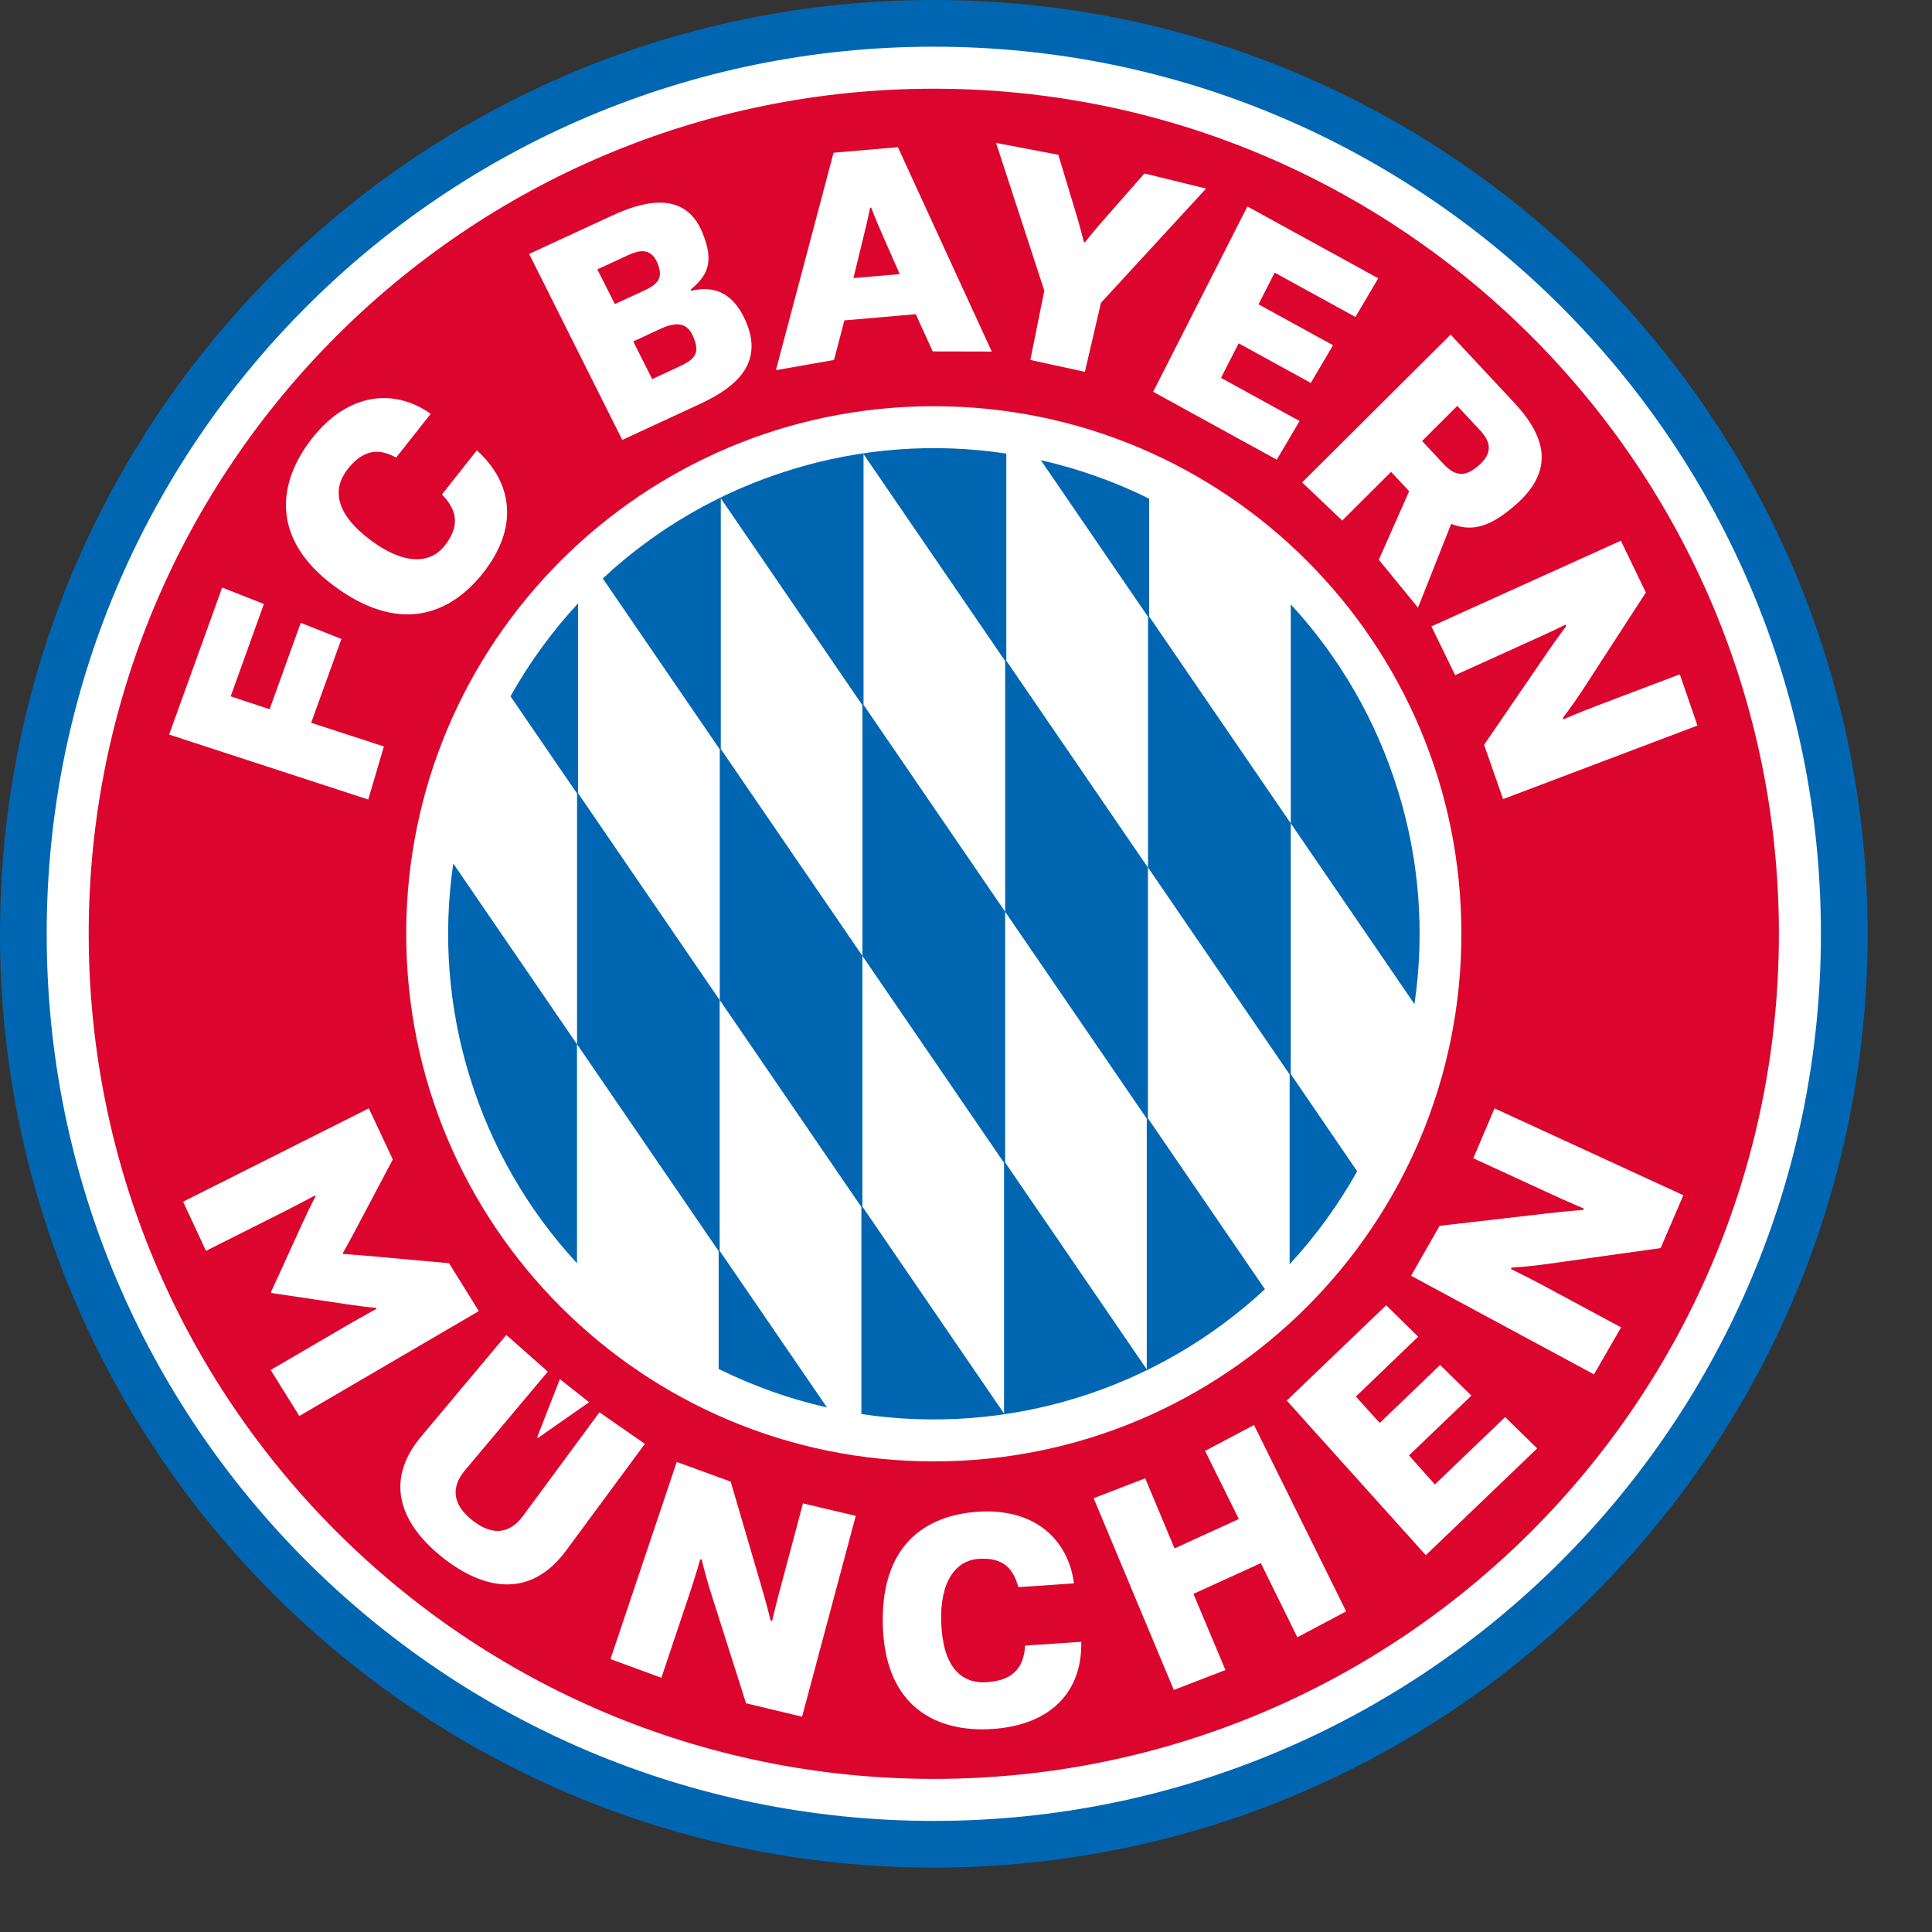
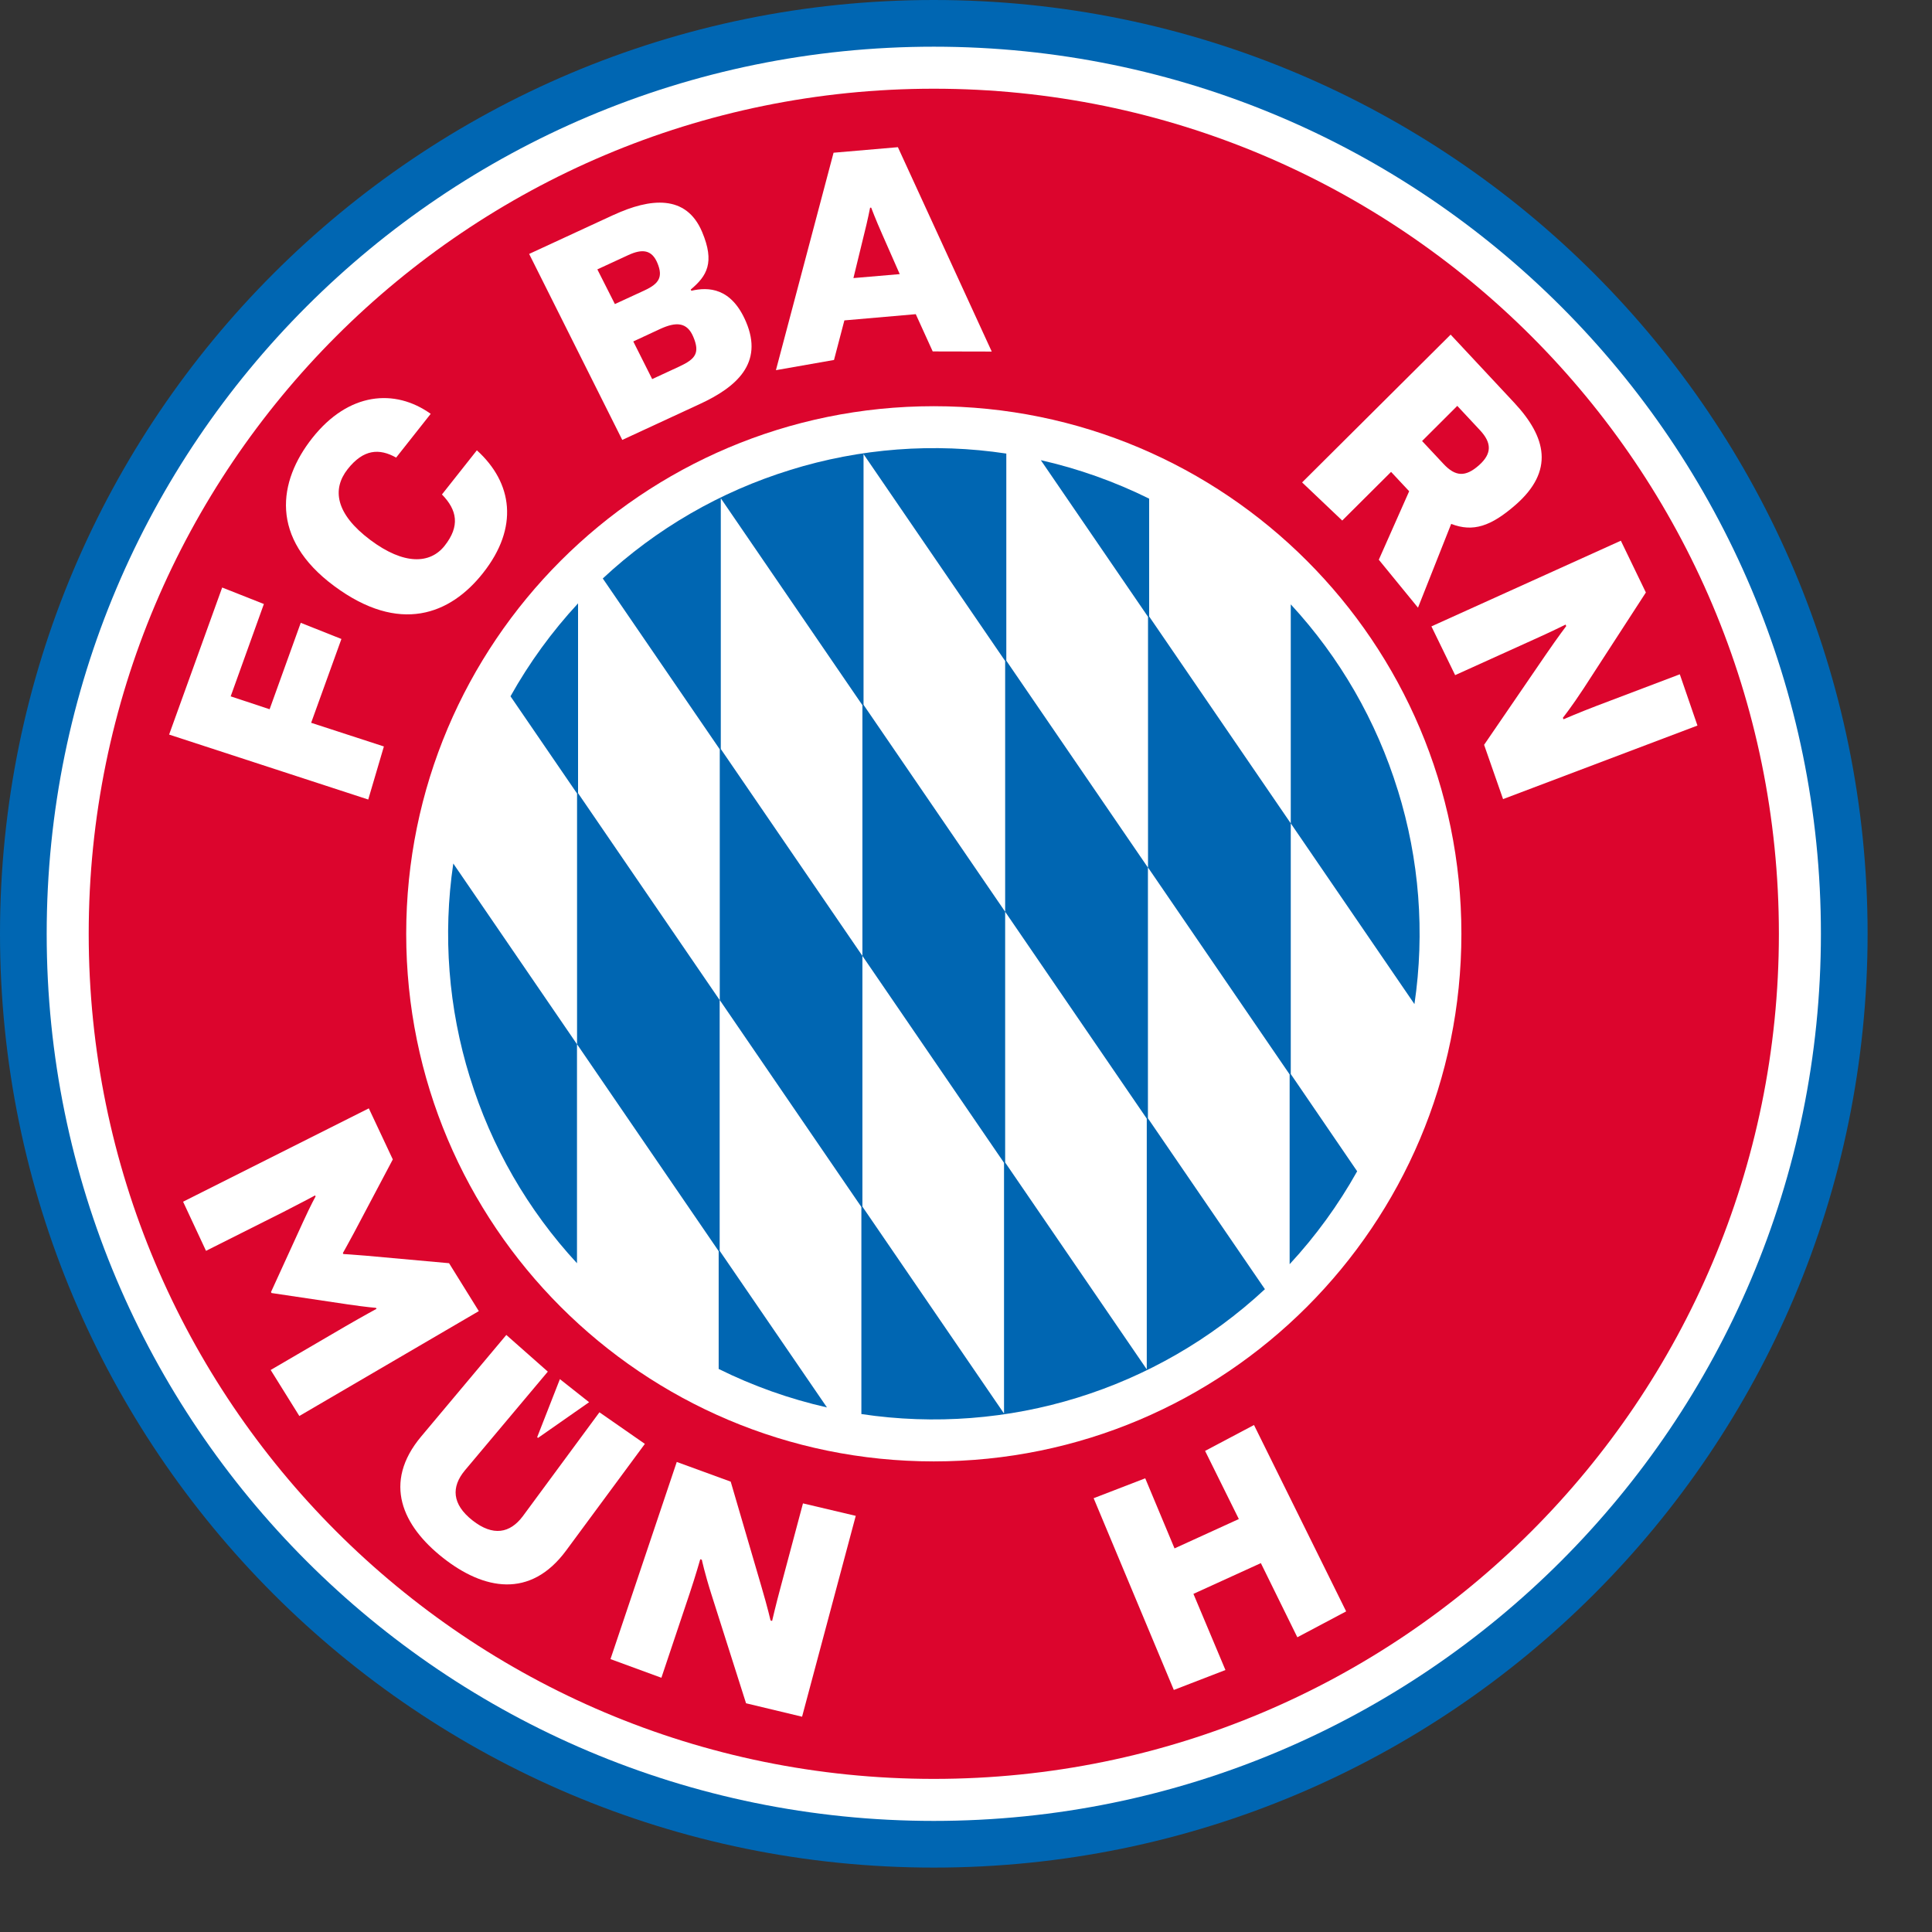
<svg xmlns="http://www.w3.org/2000/svg" version="1.1" viewBox="0 0 60 60">
  <rect x="0" y="0" width="60" height="60" fill="#333333" stroke="none" />
  <title>FC Bayern München</title>
  <g fill="none" fill-rule="evenodd">
    <g transform="" fill-rule="nonzero">
      <path id="Path" d="m29 0c-16.016 0-29 12.984-29 29s12.984 29 29 29 29-12.984 29-29-12.984-29-29-29z" fill="#0066B2" />
-       <path id="Path" d="m29 1.45c-15.215 0-27.55 12.335-27.55 27.55s12.335 27.55 27.55 27.55 27.55-12.335 27.55-27.55-12.335-27.55-27.55-27.55z" fill="#fff" />
+       <path id="Path" d="m29 1.45c-15.215 0-27.55 12.335-27.55 27.55s12.335 27.55 27.55 27.55 27.55-12.335 27.55-27.55-12.335-27.55-27.55-27.55" fill="#fff" />
      <path id="Shape" d="m29 2.755c-14.495 0-26.245 11.75-26.245 26.245s11.75 26.245 26.245 26.245 26.245-11.75 26.245-26.245-11.75-26.245-26.245-26.245zm0 42.63c-9.049 0-16.385-7.335-16.385-16.385s7.336-16.385 16.385-16.385 16.385 7.336 16.385 16.385-7.335 16.385-16.385 16.385z" fill="#DC052D" />
      <path id="Shape" d="m14.594 33.458c0.662 2.149 1.798 4.122 3.325 5.773v-6.801l-3.842-5.613c-0.328 2.225-0.151 4.494 0.516 6.642m7.757 5.386v-7.787l-4.398-6.425v-5.895c-0.811 0.876-1.515 1.844-2.098 2.886l2.067 3.019v7.787l4.398 6.425v3.659c1.07 0.53 2.199 0.931 3.363 1.195l-3.332-4.864zm4.433-9.159 4.398 6.426v7.787l-4.398-6.426v-7.787l-4.398-6.425v-7.787l4.398 6.426v7.786zm4.433-1.371-4.398-6.426v-7.786l4.398 6.425v7.787l4.398 6.425v7.787l-4.398-6.425v-7.787zm-6.673-13.72c-2.171 0.669-4.162 1.821-5.823 3.37l3.633 5.306v7.787l4.398 6.426v6.431c4.55 0.682 9.163-0.745 12.532-3.878l-3.633-5.307v-7.787l-4.398-6.425v-6.432c-2.246-0.34-4.54-0.166-6.709 0.508m15.543 18.763v-7.787l-4.398-6.425v-3.659c-1.07-0.53-2.2-0.931-3.364-1.195l3.329 4.864v7.786l4.398 6.426v5.894c0.811-0.876 1.514-1.844 2.097-2.886l-2.062-3.019zm3.324-8.815c-0.662-2.149-1.798-4.122-3.324-5.773v6.801l3.841 5.613c0.328-2.224 0.152-4.494-0.516-6.642" fill="#0066B2" />
      <path id="Path" d="m11.454 34.421 0.745 1.586-1.211 2.289c-0.182 0.341-0.34 0.619-0.34 0.619l0.016 0.03s0.322 0.019 0.704 0.052l2.578 0.233 0.924 1.488-5.574 3.257-0.89-1.429 2.333-1.362c0.544-0.315 0.954-0.537 0.954-0.537l-0.016-0.03s-0.282-0.021-0.87-0.107l-2.375-0.354-0.016-0.03 0.998-2.183c0.248-0.541 0.387-0.788 0.387-0.788l-0.016-0.03s-0.411 0.222-0.971 0.507l-2.416 1.214-0.712-1.526 5.768-2.899z" fill="#fff" />
      <path id="Shape" d="m15.724 41.458 1.289 1.139-2.578 3.07c-0.423 0.51-0.402 1.046 0.238 1.55s1.166 0.4 1.563-0.129l2.38-3.228 1.411 0.981-2.443 3.309c-1.119 1.518-2.57 1.219-3.825 0.231-1.255-0.988-1.889-2.328-0.677-3.772l2.642-3.151zm2.571 2.089-1.586 1.108-0.027-0.021 0.706-1.804 0.907 0.717z" fill="#fff" />
      <path id="Path" d="m21.017 45.402 1.676 0.612 0.948 3.239c0.206 0.701 0.289 1.071 0.289 1.071l0.049 0.015s0.11-0.481 0.27-1.072l0.688-2.578 1.639 0.387-1.667 6.238-1.74-0.417-1.076-3.384c-0.209-0.657-0.297-1.074-0.297-1.074l-0.049-0.015s-0.144 0.507-0.327 1.055l-0.88 2.626-1.581-0.58 2.058-6.122z" fill="#fff" />
-       <path id="Path" d="m33.579 50.988c0.035 1.53-0.923 2.582-2.754 2.707-1.712 0.115-3.314-0.661-3.406-3.158-0.095-2.531 1.305-3.48 2.949-3.588 1.779-0.121 2.808 0.874 2.985 2.224l-1.728 0.117c-0.159-0.585-0.472-0.93-1.234-0.878-0.709 0.048-1.212 0.704-1.16 2.002 0.057 1.358 0.621 1.882 1.418 1.828 0.797-0.054 1.147-0.434 1.186-1.137l1.744-0.117z" fill="#fff" />
      <polygon id="Path" points="33.962 46.529 35.566 45.91 36.476 48.087 38.473 47.175 37.425 45.059 38.944 44.255 41.806 50.043 40.29 50.847 39.157 48.544 37.063 49.499 38.057 51.864 36.454 52.483 33.966 46.533" fill="#fff" />
-       <polygon id="Path" points="39.961 43.496 43.049 40.536 44.043 41.512 42.108 43.371 42.848 44.191 44.724 42.391 45.696 43.342 43.758 45.199 44.561 46.101 46.744 44.009 47.738 44.982 44.28 48.298" fill="#fff" />
-       <path id="Path" d="m43.822 39.619 0.887-1.55 3.351-0.387c0.725-0.084 1.105-0.104 1.105-0.104l0.023-0.046s-0.456-0.189-1.011-0.447l-2.422-1.114 0.659-1.55 5.864 2.698-0.705 1.641-3.52 0.494c-0.683 0.095-1.108 0.111-1.108 0.111l-0.023 0.046s0.475 0.227 0.984 0.5l2.439 1.312-0.842 1.459-5.683-3.063z" fill="#fff" />
      <polygon id="Path" points="6.9 18.246 8.195 18.758 7.164 21.626 8.373 22.026 9.34 19.342 10.603 19.844 9.663 22.447 11.922 23.182 11.436 24.83 5.252 22.813" fill="#fff" />
      <path id="Path" d="m14.809 13.984c1.116 1.012 1.309 2.398 0.193 3.81-1.018 1.292-2.593 1.912-4.627 0.403-2.005-1.487-1.74-3.246-0.677-4.593 1.127-1.426 2.563-1.547 3.678-0.752l-1.074 1.359c-0.525-0.295-1.016-0.262-1.505 0.358-0.489 0.62-0.382 1.387 0.706 2.202 1.04 0.778 1.853 0.75 2.306 0.177 0.484-0.613 0.387-1.11-0.084-1.592l1.085-1.372z" fill="#fff" />
      <path id="Shape" d="m19.054 6.676c1.141-0.527 2.256-0.644 2.75 0.525 0.403 0.954 0.148 1.372-0.352 1.79l0.018 0.039c0.532-0.124 1.246-0.099 1.699 0.967 0.546 1.281-0.291 2.021-1.431 2.548l-2.413 1.117-2.892-5.776 2.62-1.211zm0.967 2.34c0.447-0.207 0.575-0.416 0.395-0.847-0.173-0.416-0.469-0.447-0.902-0.248l-0.963 0.445 0.545 1.077 0.926-0.427zm1.09 2.359c0.493-0.228 0.628-0.421 0.42-0.914-0.193-0.461-0.536-0.472-1.031-0.244l-0.833 0.387 0.587 1.169 0.857-0.397z" fill="#fff" />
      <path id="b" d="m30.799 10.918-1.833-0.004-0.526-1.157-2.217 0.193-0.322 1.229-1.804 0.317 1.79-6.753 1.998-0.172 2.914 6.346zm-2.857-2.405-0.553-1.257c-0.19-0.427-0.333-0.806-0.333-0.806h-0.034s-0.077 0.399-0.193 0.852l-0.325 1.334 1.438-0.123z" fill="#fff" />
-       <path id="Path" d="m32.43 9.022-1.496-4.583 1.933 0.368 0.586 1.944c0.11 0.371 0.208 0.766 0.208 0.766l0.033 0.007s0.252-0.322 0.507-0.611l1.34-1.526 1.915 0.468-3.265 3.55-0.499 2.142-1.693-0.368 0.433-2.157z" fill="#fff" />
-       <polygon id="a" points="38.739 6.412 42.803 8.643 42.094 9.844 39.586 8.467 39.084 9.451 41.399 10.722 40.708 11.892 38.468 10.662 37.919 11.735 40.36 13.076 39.651 14.276 35.812 12.167" fill="#fff" />
      <path d="m45.051 10.392 1.971 2.111c1.009 1.079 1.25 2.121 0.048 3.174-0.768 0.671-1.326 0.856-2.002 0.593l-1.031 2.602-1.217-1.489 0.943-2.127-0.562-0.601-1.517 1.511-1.246-1.184 4.613-4.59zm-0.887 3.304 0.667 0.713c0.371 0.397 0.682 0.408 1.096 0.043 0.413-0.365 0.402-0.701 0.031-1.096l-0.701-0.751-1.092 1.09z" fill="#fff" />
      <path d="m46.679 24.817-0.589-1.686 1.906-2.785c0.407-0.592 0.644-0.902 0.644-0.902l-0.019-0.047s-0.441 0.22-1 0.47l-2.43 1.1-0.737-1.514 5.883-2.661 0.777 1.608-1.933 2.981c-0.371 0.568-0.644 0.91-0.644 0.91l0.019 0.047s0.483-0.209 1.023-0.415l2.589-0.982 0.548 1.592-6.037 2.284z" fill="#fff" />
    </g>
  </g>
</svg>